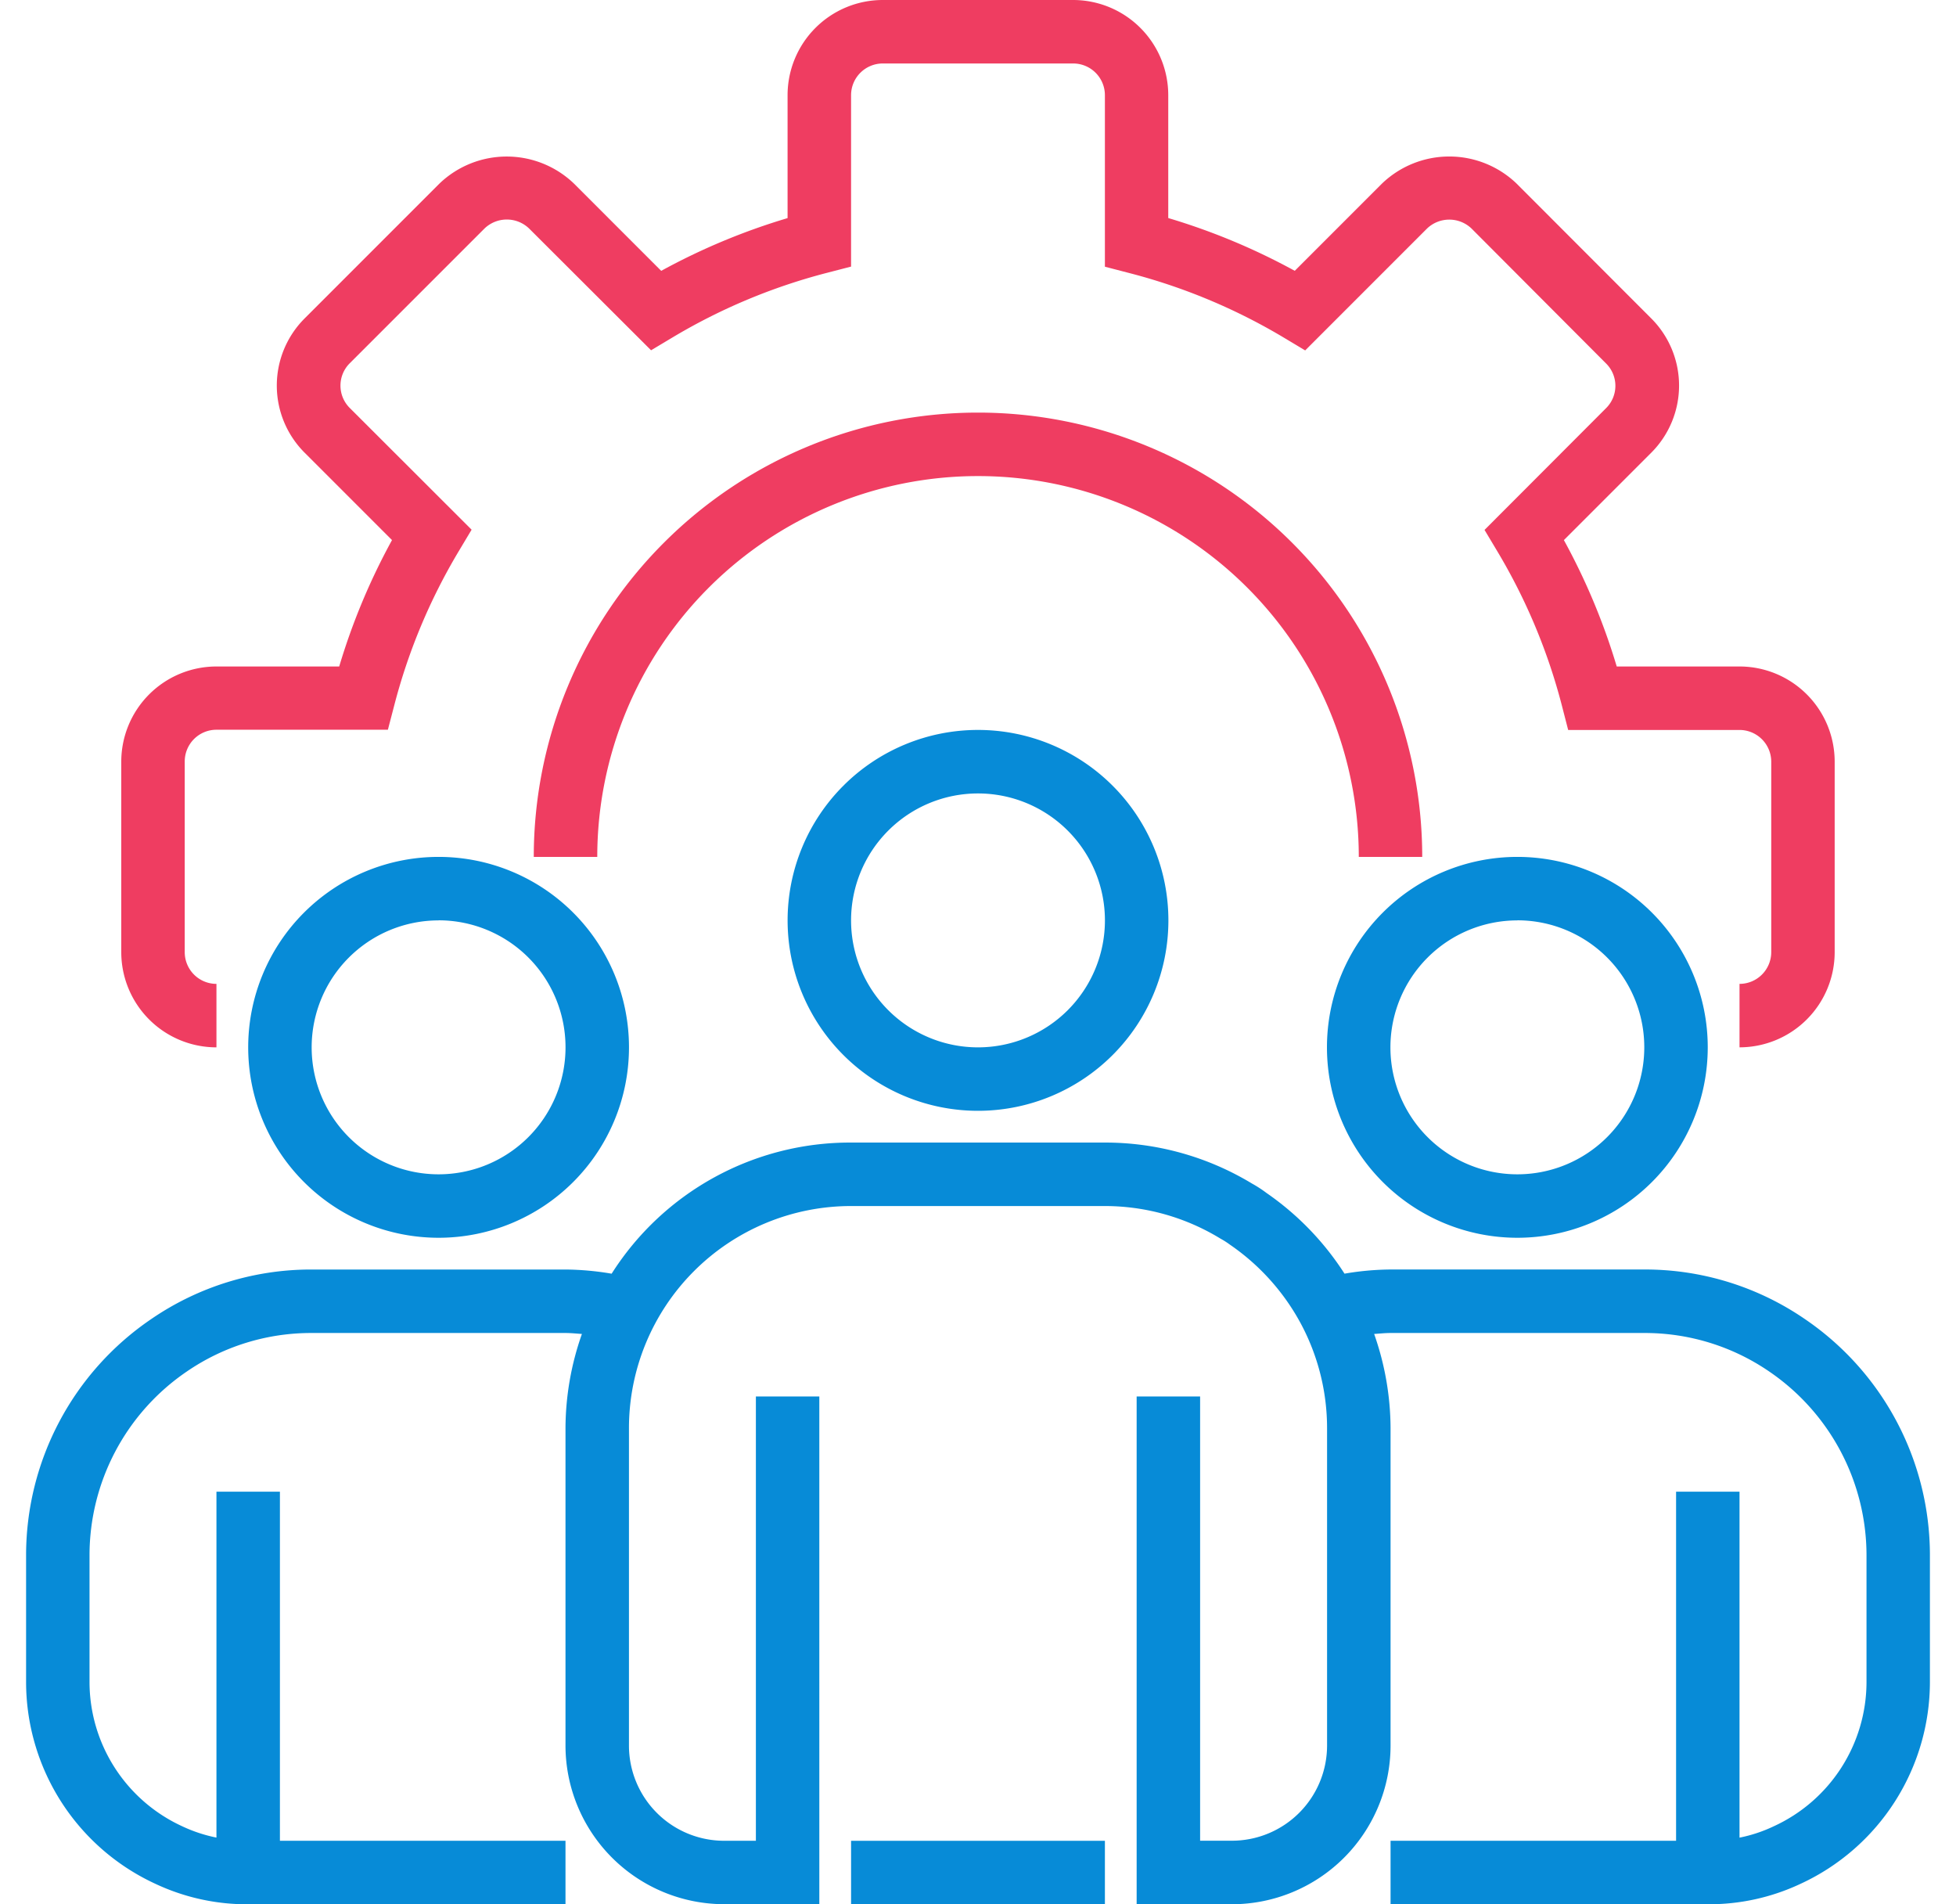
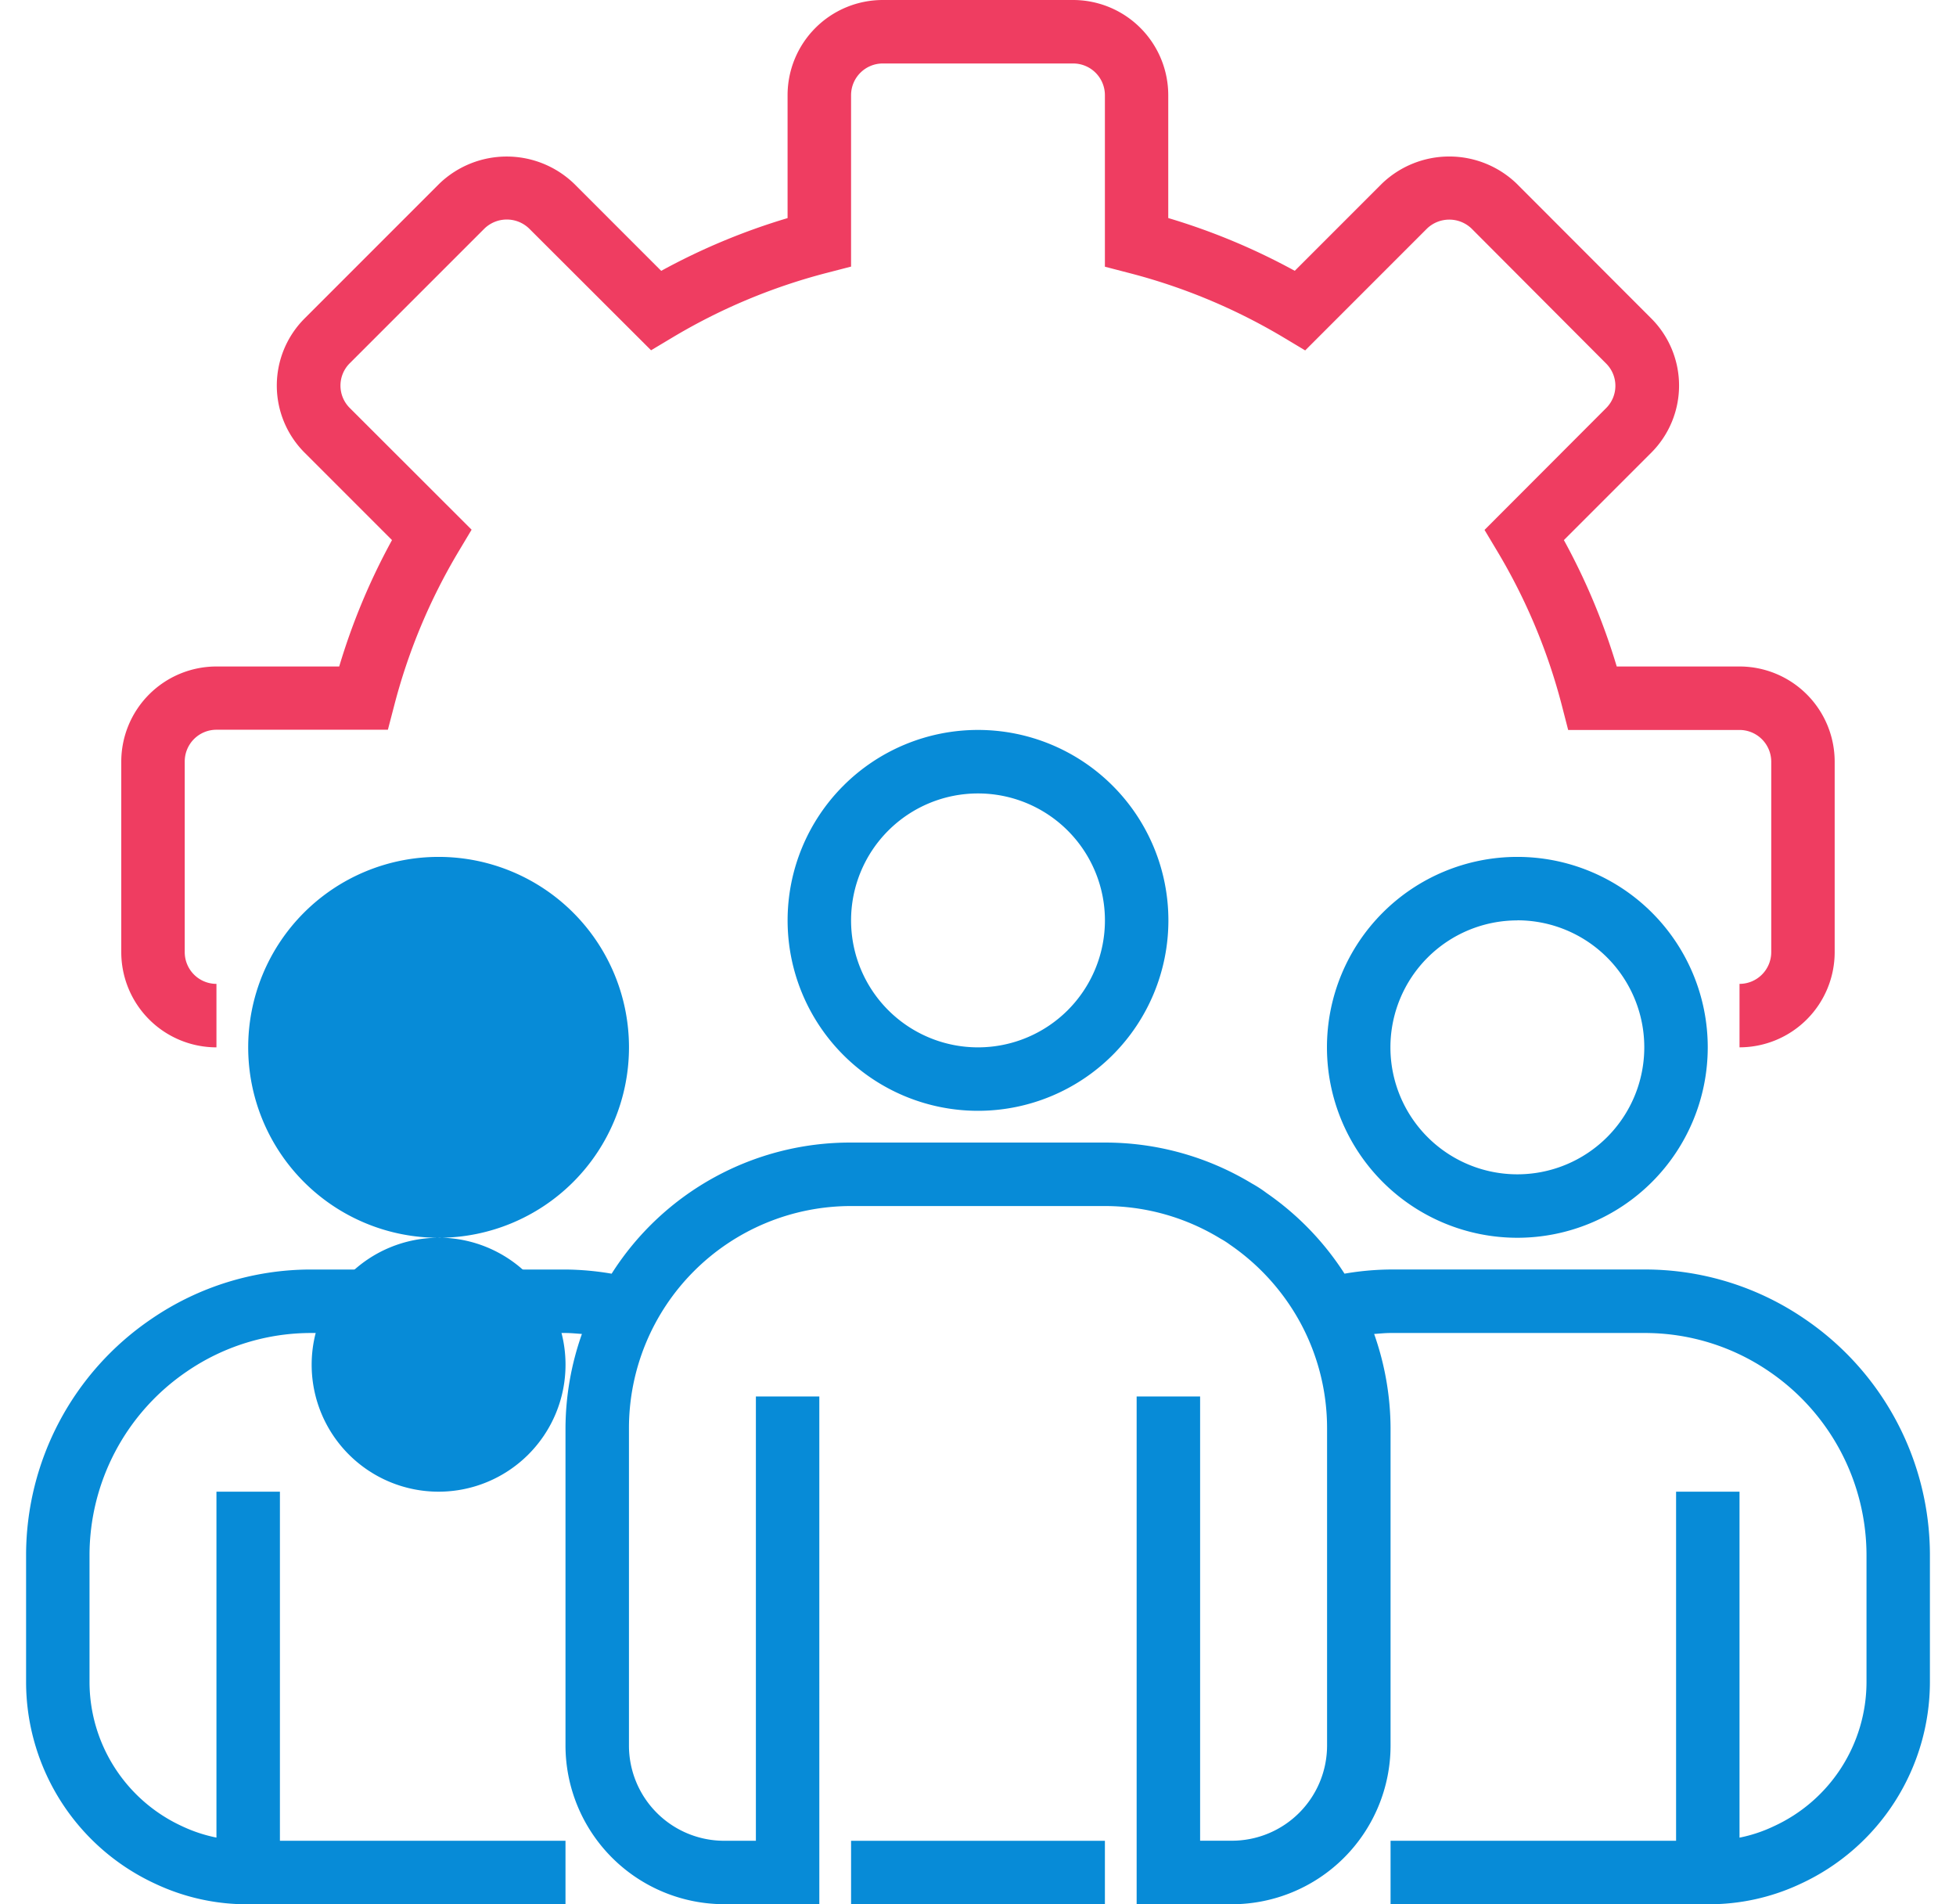
<svg xmlns="http://www.w3.org/2000/svg" width="69.438" height="67.586">
  <defs>
    <clipPath id="a">
      <path data-name="Прямоугольник 521" transform="translate(122 25.363)" fill="#fff" stroke="#707070" d="M0 0h69.438v67.586H0z" />
    </clipPath>
  </defs>
  <g data-name="Группа масок 26" transform="translate(-122 -25.363)" clip-path="url(#a)">
    <path data-name="Контур 4274" d="M183.753 62.535v-2.252a1.127 1.127 0 001.126-1.126v-6.76a1.127 1.127 0 00-1.126-1.126h-6.083l-.218-.846a20.816 20.816 0 00-2.3-5.5l-.451-.754 4.319-4.326a1.116 1.116 0 000-1.577l-4.782-4.795a1.143 1.143 0 00-1.577 0l-4.327 4.327-.753-.451a20.863 20.863 0 00-5.511-2.3l-.846-.22v-6.087a1.126 1.126 0 00-1.13-1.126h-6.755a1.126 1.126 0 00-1.126 1.126v6.083l-.846.219a20.858 20.858 0 00-5.5 2.3l-.754.451-4.33-4.322a1.142 1.142 0 00-1.583 0l-4.785 4.784a1.119 1.119 0 000 1.584l4.327 4.322-.451.754a20.814 20.814 0 00-2.3 5.5l-.221.846h-6.086a1.126 1.126 0 00-1.126 1.126v6.759a1.126 1.126 0 001.126 1.135v2.253a3.38 3.38 0 01-3.379-3.379v-6.76a3.38 3.38 0 013.379-3.379h4.358a23 23 0 011.874-4.486l-3.1-3.1a3.368 3.368 0 010-4.769l4.787-4.787a3.45 3.45 0 014.77 0l3.1 3.1a23.006 23.006 0 014.486-1.872v-4.362a3.38 3.38 0 013.38-3.379h6.755a3.38 3.38 0 013.379 3.379v4.36a23.011 23.011 0 014.491 1.873l3.1-3.1a3.45 3.45 0 014.771 0l4.783 4.788a3.37 3.37 0 010 4.769l-3.1 3.1a23.09 23.09 0 011.876 4.486h4.358a3.38 3.38 0 013.379 3.379v6.759a3.38 3.38 0 01-3.378 3.379zm0 0" fill="#ef3d61" />
-     <path data-name="Контур 4275" d="M172.49 55.777h-2.253a13.517 13.517 0 10-27.034 0h-2.254a15.77 15.77 0 1131.54 0zm0 0" fill="#ef3d61" />
    <path data-name="Контур 4276" d="M156.719 64.788a6.759 6.759 0 116.759-6.759 6.759 6.759 0 01-6.759 6.759zm0-11.264a4.506 4.506 0 104.506 4.506 4.506 4.506 0 00-4.506-4.506zm0 0" fill="#078bd7" />
    <path data-name="Контур 4277" d="M175.866 69.294a6.759 6.759 0 116.759-6.759 6.759 6.759 0 01-6.759 6.759zm0-11.264a4.506 4.506 0 104.506 4.506 4.506 4.506 0 00-4.506-4.509zm0 0" fill="#078bd7" />
-     <path data-name="Контур 4278" d="M137.57 69.294a6.759 6.759 0 116.759-6.759 6.759 6.759 0 01-6.759 6.759zm0-11.264a4.506 4.506 0 104.506 4.506 4.506 4.506 0 00-4.506-4.509zm0 0" fill="#078bd7" />
+     <path data-name="Контур 4278" d="M137.57 69.294a6.759 6.759 0 116.759-6.759 6.759 6.759 0 01-6.759 6.759za4.506 4.506 0 104.506 4.506 4.506 4.506 0 00-4.506-4.509zm0 0" fill="#078bd7" />
    <path data-name="Контур 4279" d="M186.08 72.184a10.025 10.025 0 00-5.706-1.764h-9.009a10.08 10.08 0 00-1.635.148 10.108 10.108 0 00-2.765-2.861 4.369 4.369 0 00-.519-.337 10.059 10.059 0 00-5.221-1.455h-9.012a10.025 10.025 0 00-8.5 4.654 10.122 10.122 0 00-1.638-.148h-9.01a10.025 10.025 0 00-5.7 1.761 10.138 10.138 0 00-4.439 8.377v4.506a7.892 7.892 0 004.587 7.157 7.636 7.636 0 003.3.728h11.262v-2.254h-10.138v-12.39h-2.253v12.277a5.287 5.287 0 01-1.227-.407 5.641 5.641 0 01-3.279-5.112v-4.505a7.893 7.893 0 013.454-6.518 7.791 7.791 0 014.433-1.367h9.01c.2 0 .39.021.583.034a10.137 10.137 0 00-.583 3.345v11.262a5.639 5.639 0 005.632 5.632h3.379V74.926h-2.252v15.77h-1.127a3.38 3.38 0 01-3.379-3.381V76.053a7.885 7.885 0 017.885-7.885h9.012a7.871 7.871 0 014.106 1.159 2.815 2.815 0 01.329.21 7.979 7.979 0 012.526 2.816 7.867 7.867 0 01.925 3.7v11.262a3.38 3.38 0 01-3.379 3.379h-1.128V74.926h-2.253v18.023h3.379a5.639 5.639 0 005.635-5.634V76.053a10.161 10.161 0 00-.583-3.345c.194-.013.385-.034.583-.034h9.011a7.8 7.8 0 014.434 1.369 7.9 7.9 0 013.451 6.516v4.506a5.64 5.64 0 01-3.3 5.12 5.18 5.18 0 01-1.208.4V78.306h-2.252v12.39h-10.136v2.253h11.262a7.618 7.618 0 003.279-.719 7.9 7.9 0 004.606-7.166v-4.505a10.138 10.138 0 00-4.432-8.375zm0 0" fill="#078bd7" />
    <path data-name="Контур 4280" d="M152.213 90.697h9.011v2.253h-9.011zm0 0" fill="#078bd7" />
  </g>
</svg>